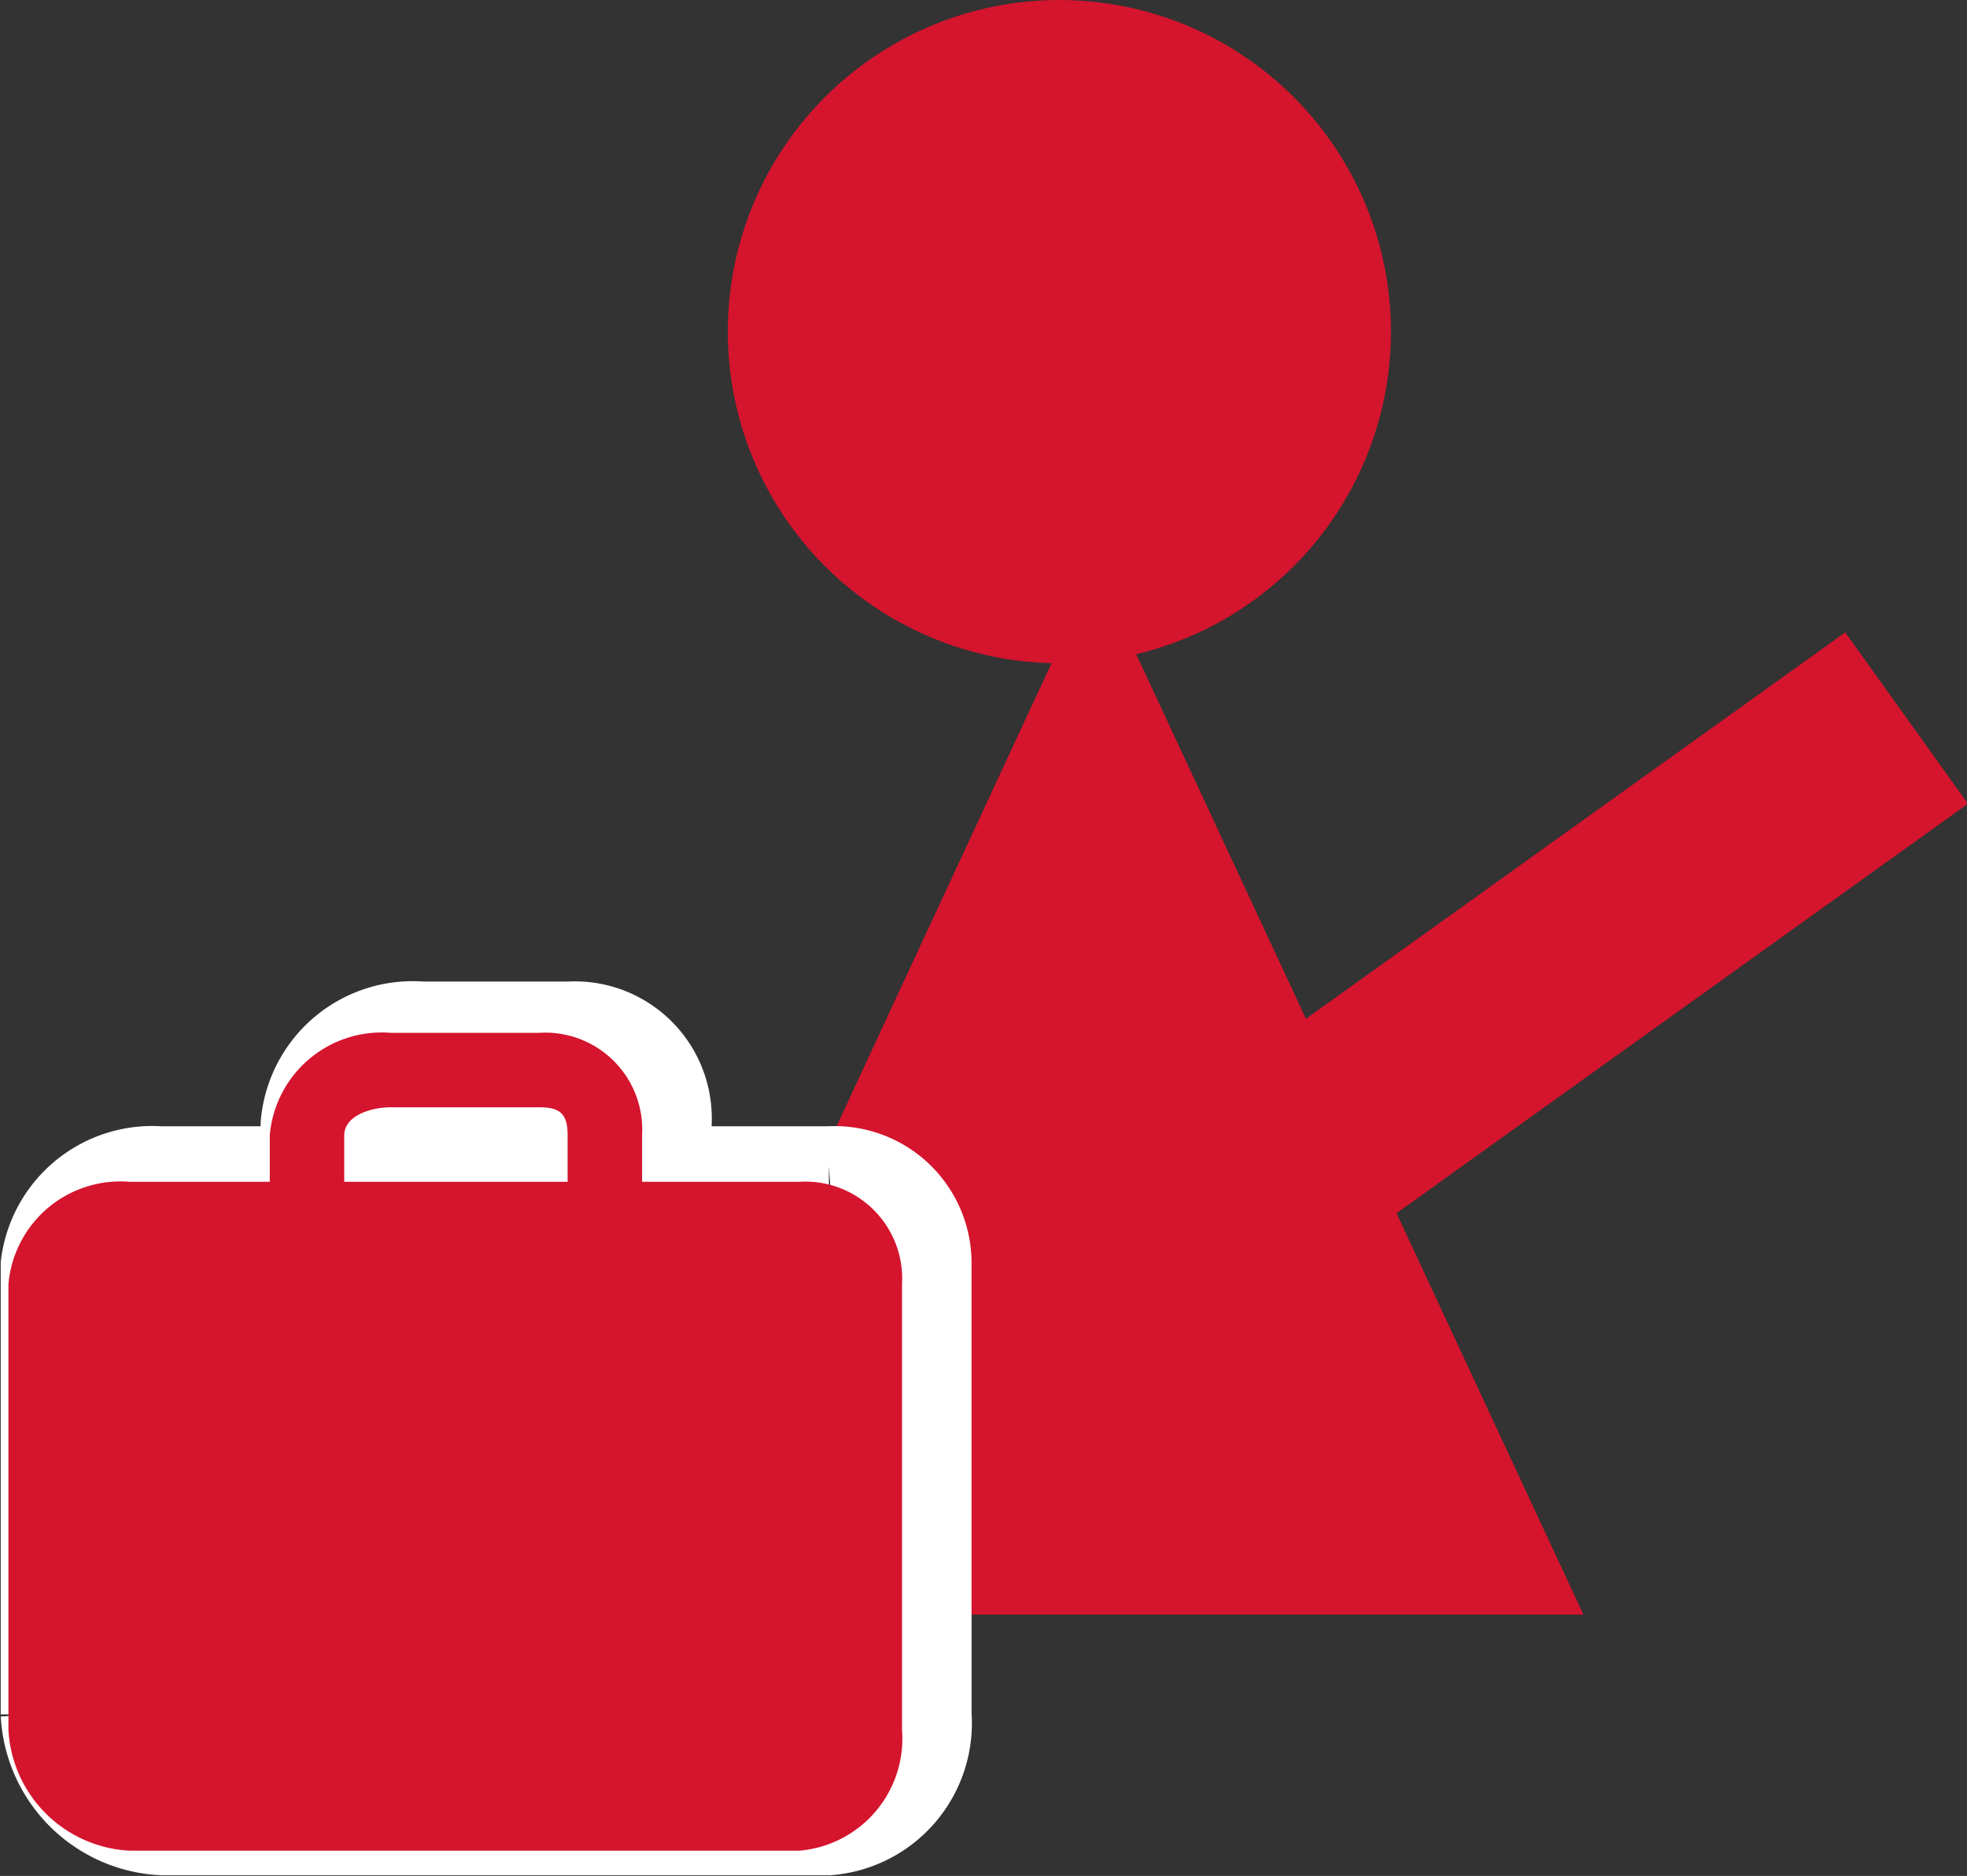
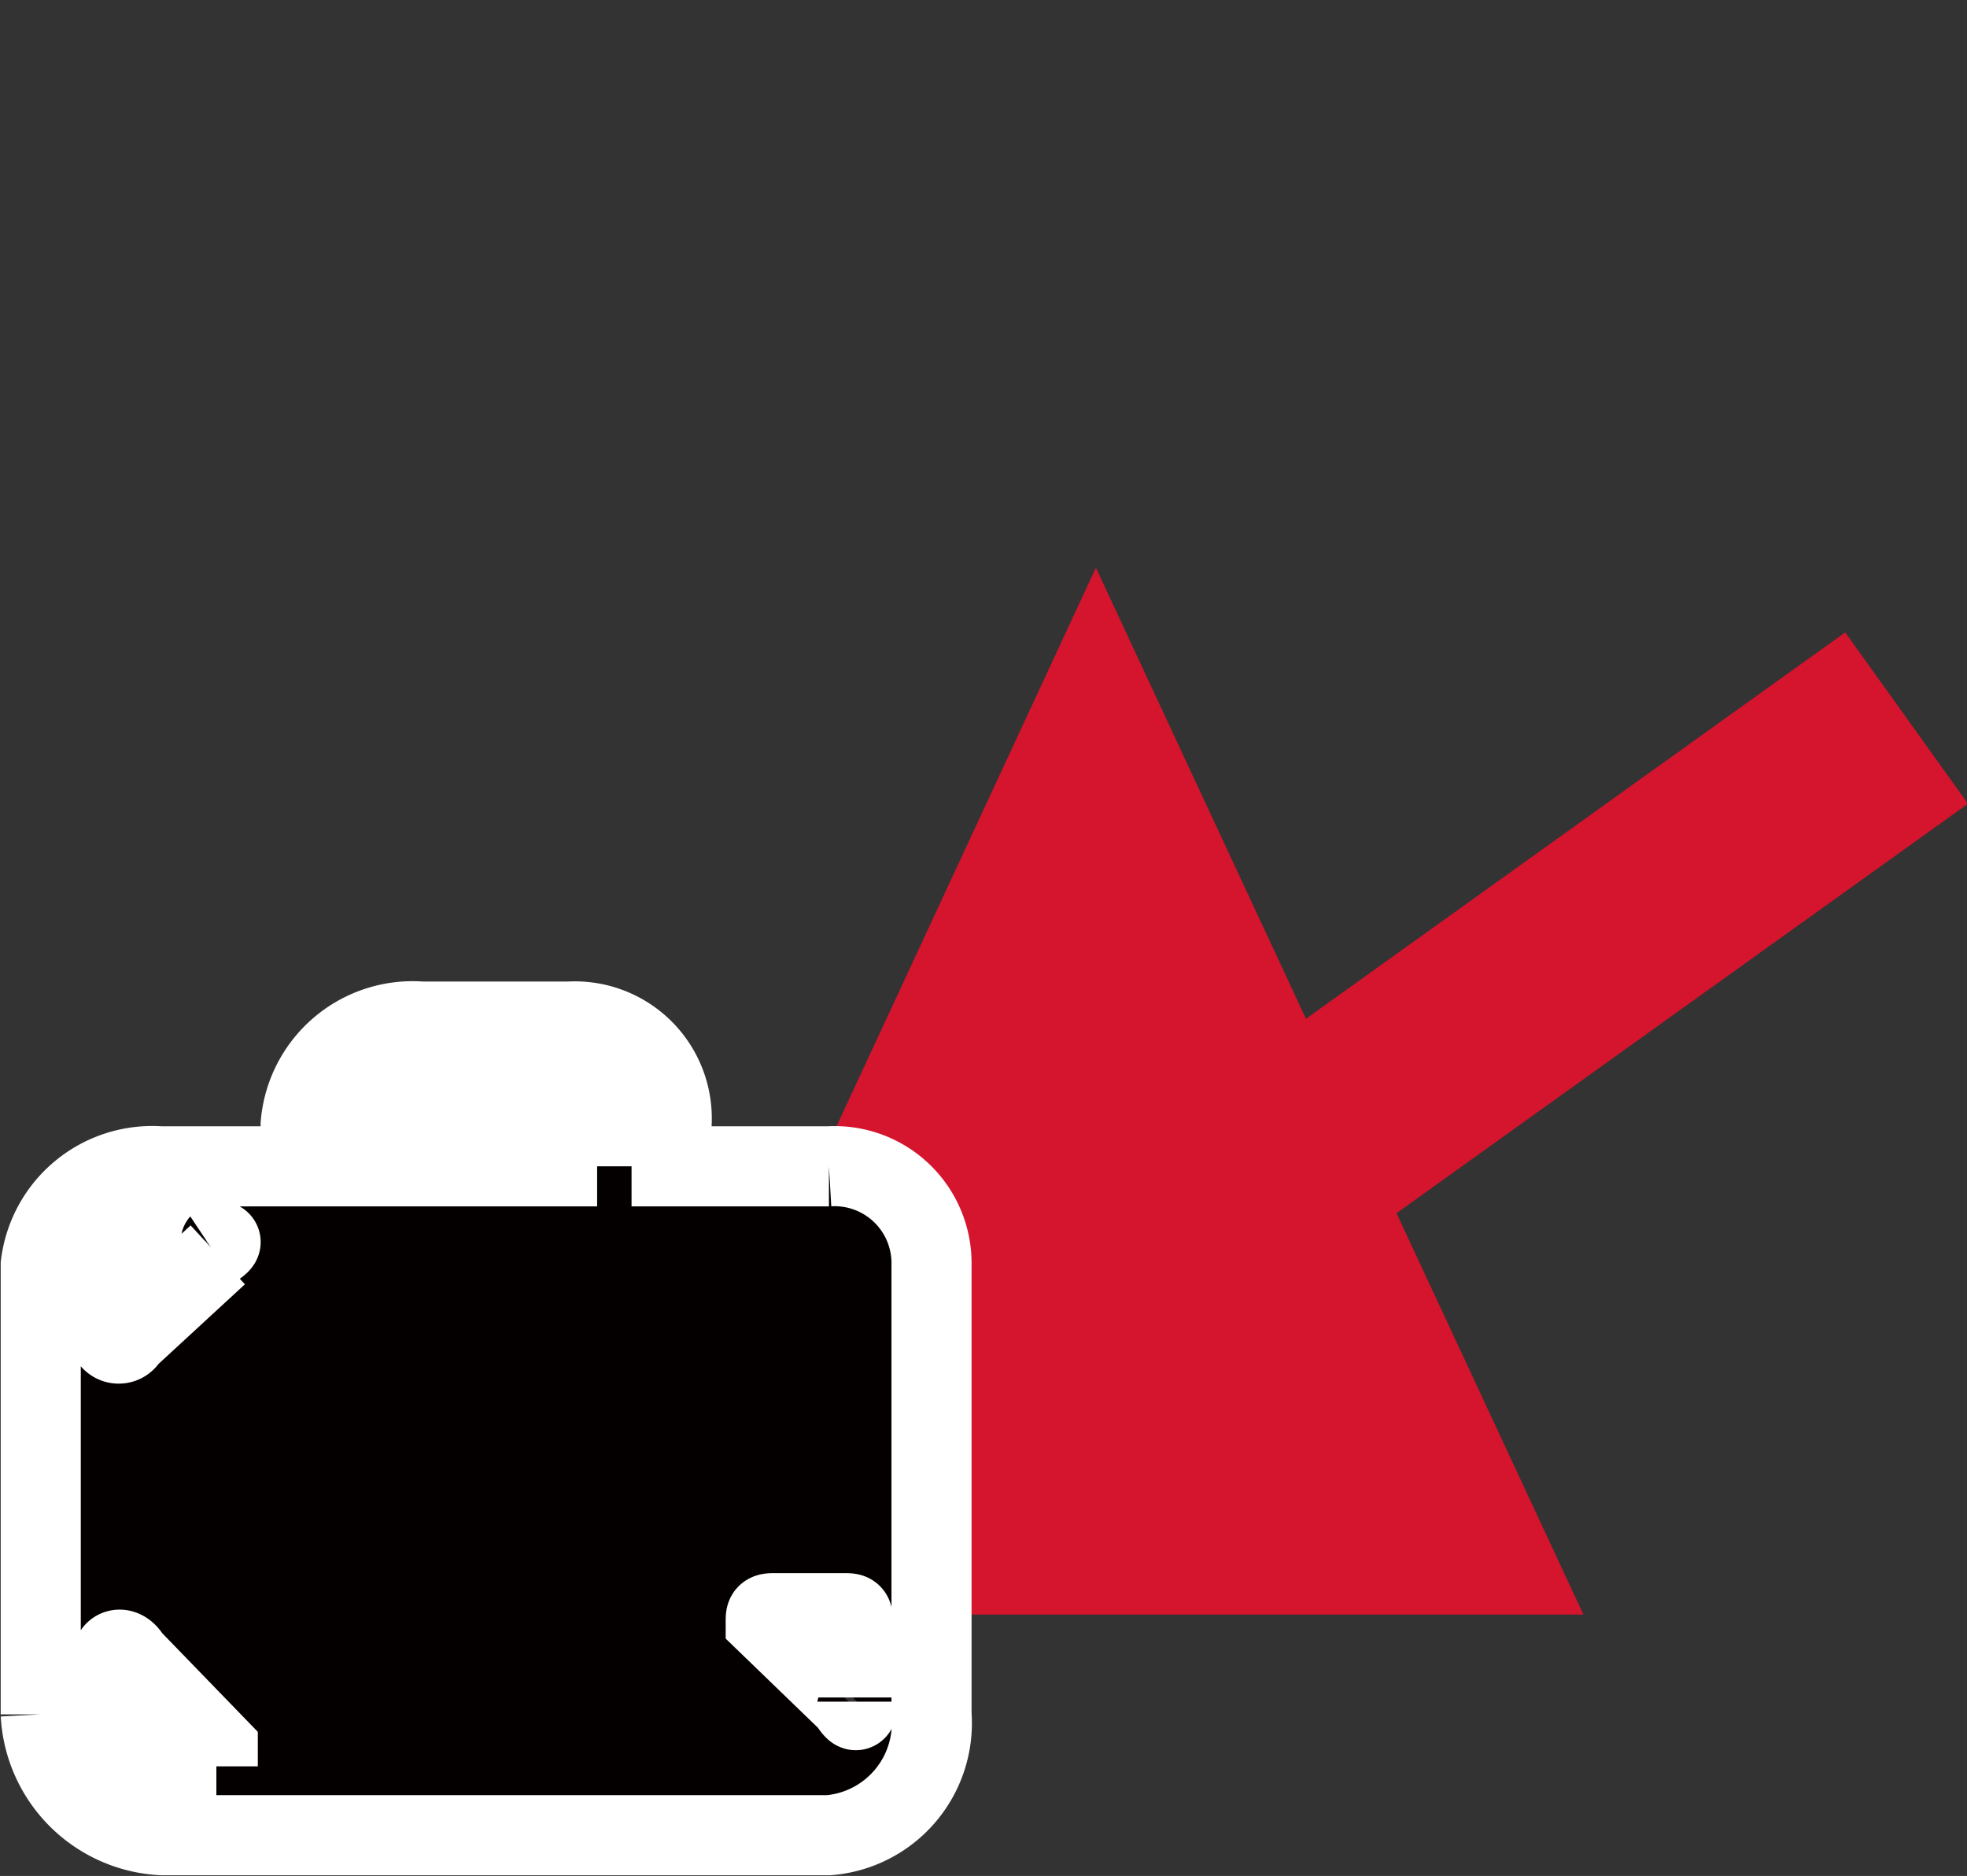
<svg xmlns="http://www.w3.org/2000/svg" viewBox="0 0 14 13.35">
  <rect x="0" y="0" width="14" height="13.35" fill="#333333" stroke="none" />
  <defs>
    <style>.cls-1{fill:#d5142d}</style>
  </defs>
  <g id="レイヤー_2" data-name="レイヤー 2">
    <g id="レイヤー_1-2" data-name="レイヤー 1">
-       <path class="cls-1" d="M7.8 4.04l-3.46 7.45h6.93L7.8 4.04z" />
-       <circle class="cls-1" cx="7.54" cy="2.36" r="2.36" />
+       <path class="cls-1" d="M7.8 4.04l-3.46 7.45h6.93z" />
      <path d="M5.9 8.3H4.78V8a.69.69 0 0 0-.73-.73H3a.8.8 0 0 0-.86.73v.3h-1a.8.8 0 0 0-.85.7v3.2a.91.91 0 0 0 .86.86H5.9a.8.8 0 0 0 .73-.86V9a.69.69 0 0 0-.73-.7m-4.36 4.23H1a.28.28 0 0 1-.2-.2v-.53c0-.07.08-.09.13 0l.62.64v.13m0-3.64l-.64.59a.07.07 0 0 1-.13-.06V8.9c0-.07.13-.07.2-.07h.53c.07 0 .09 0 0 .06m2.74-.59H2.67V8c0-.14.19-.2.33-.2h1.05c.15 0 .2.05.2.2v.3m1.85 3.81c0 .07 0 .09-.06 0l-.59-.57c0-.05 0-.06.06-.06H6c.07 0 .07 0 .07.07v.53" stroke-miterlimit="10" fill="#040000" stroke="#fff" stroke-width=".57" />
-       <path class="cls-1" d="M5.69 8.41H4.57v-.33a.69.69 0 0 0-.73-.73H2.78a.8.8 0 0 0-.86.73v.33h-1a.8.8 0 0 0-.86.73v3.17a.91.91 0 0 0 .86.86h4.77a.8.8 0 0 0 .73-.86V9.14a.69.69 0 0 0-.73-.73M4 8.41H2.45v-.33c0-.14.19-.2.33-.2h1.06c.15 0 .2.05.2.2v.33" />
      <path fill="none" stroke="#d5142d" stroke-width="1.5" stroke-miterlimit="10" d="M13.57 5.11L7.61 9.38" />
    </g>
  </g>
</svg>